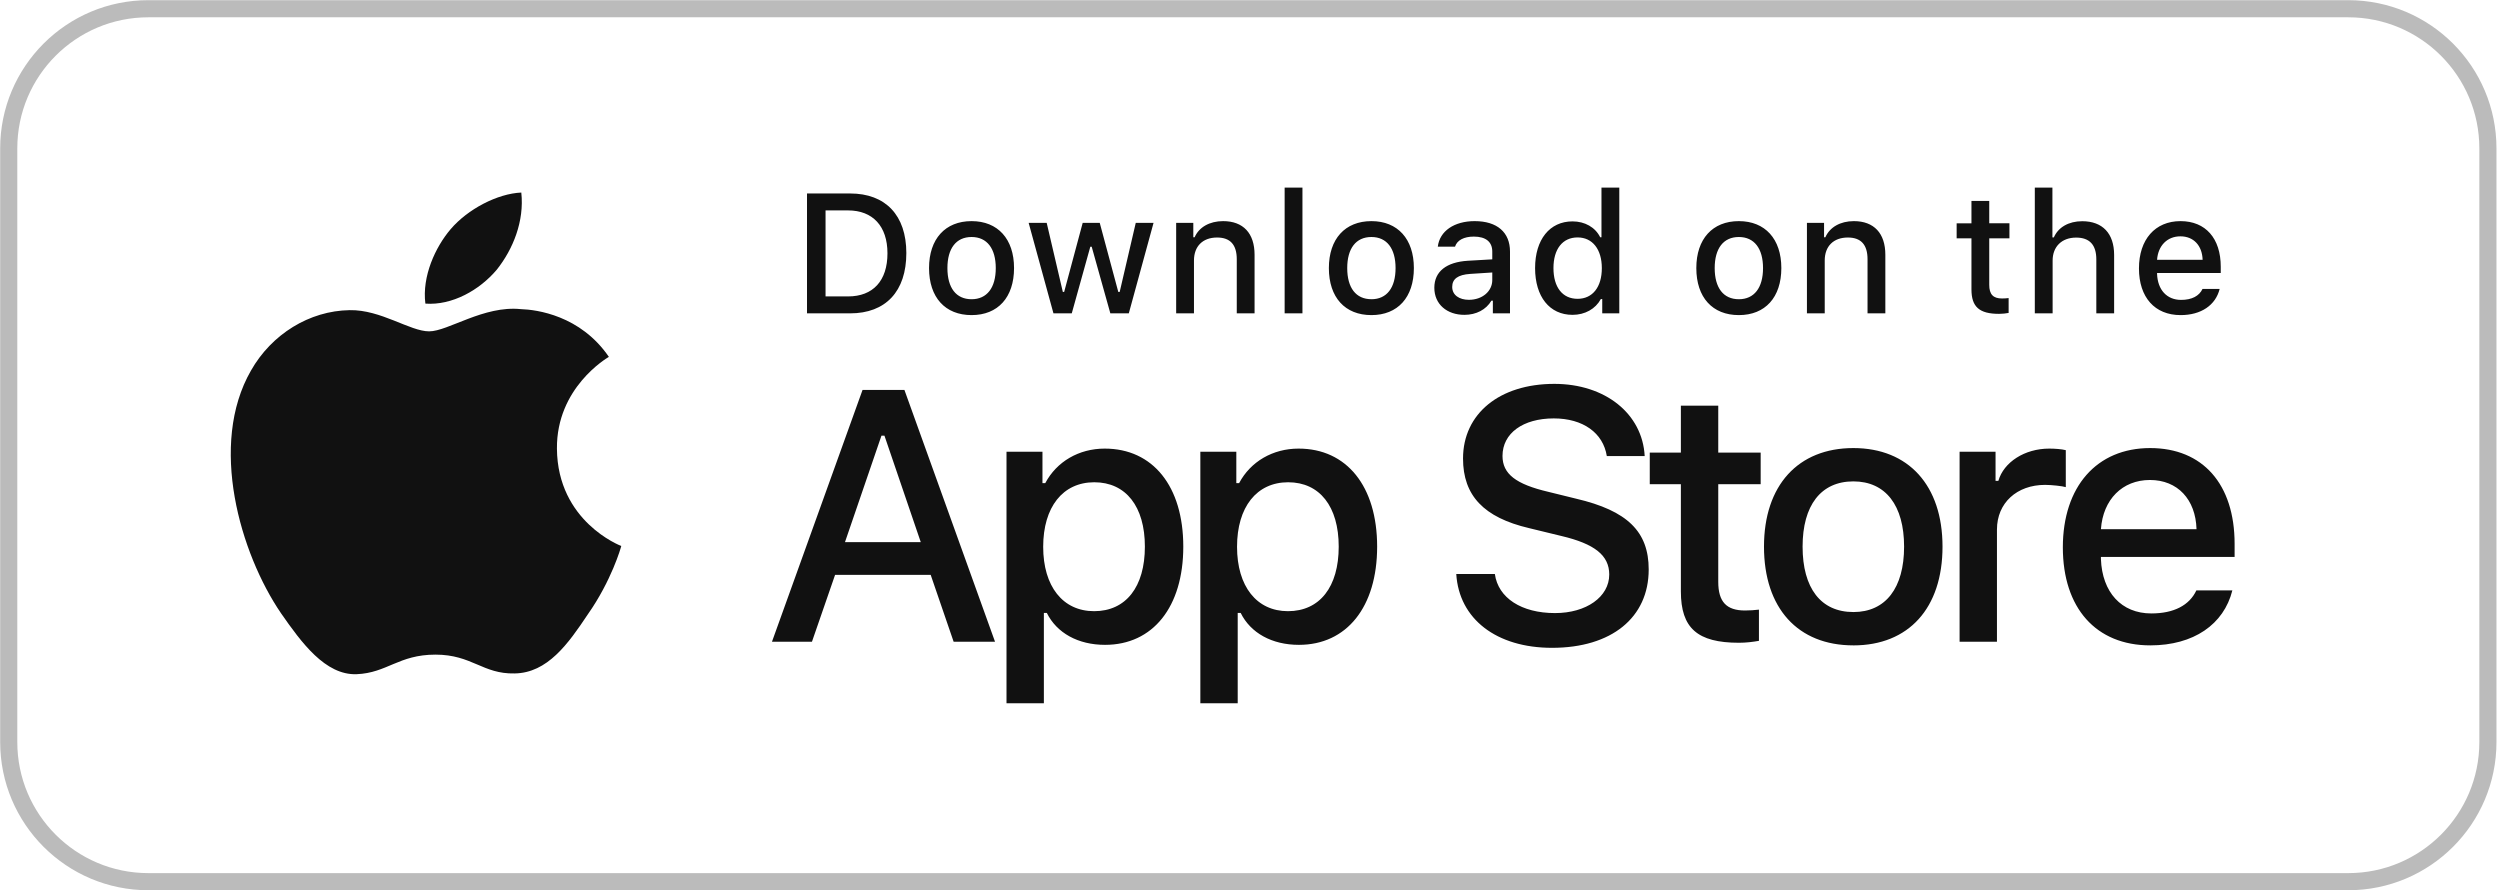
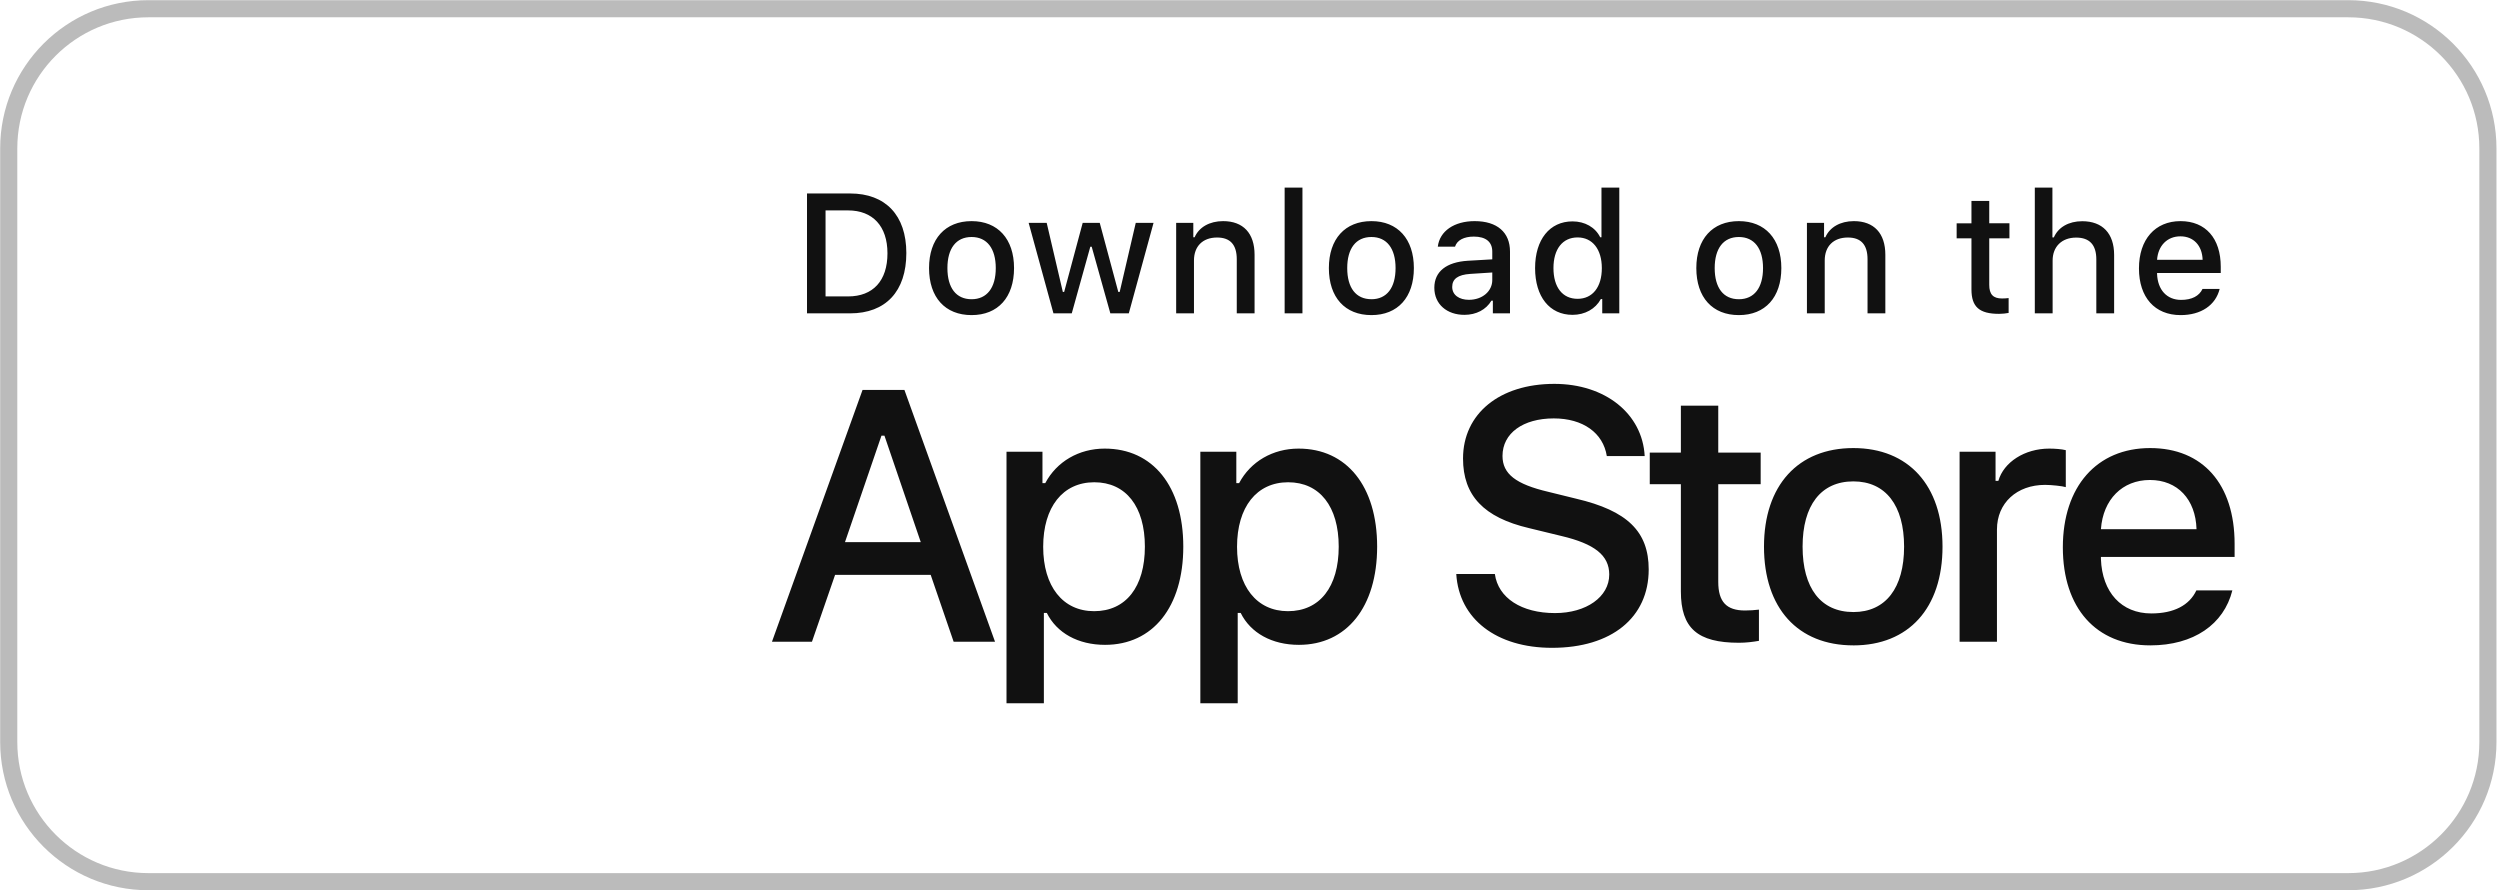
<svg xmlns="http://www.w3.org/2000/svg" width="146" height="52" viewBox="0 0 146 52" fill="none">
  <path fill-rule="evenodd" clip-rule="evenodd" d="M8.667 0.51H137.137C141.642 0.51 145.294 4.162 145.294 8.667V43.334C145.294 47.838 141.642 51.49 137.137 51.49H8.667C4.162 51.49 0.51 47.838 0.51 43.334V8.667C0.51 4.162 4.162 0.51 8.667 0.51Z" stroke="#BBBBBB" />
  <path fill-rule="evenodd" clip-rule="evenodd" d="M128.628 16.873C128.434 17.285 128.005 17.514 127.375 17.514C126.545 17.514 126.008 16.927 125.973 16V15.942H129.692V15.578C129.692 13.919 128.807 12.914 127.341 12.914C125.857 12.914 124.915 13.987 124.915 15.675C124.915 17.363 125.838 18.402 127.347 18.402C128.55 18.402 129.393 17.82 129.628 16.872H128.628V16.873ZM127.336 13.802C128.105 13.802 128.608 14.341 128.633 15.171H125.973C126.032 14.345 126.567 13.802 127.336 13.802ZM118.833 18.3H119.873V15.215C119.873 14.413 120.399 13.875 121.249 13.875C122.032 13.875 122.425 14.302 122.425 15.146V18.3H123.465V14.889C123.465 13.632 122.787 12.919 121.602 12.919C120.81 12.919 120.2 13.273 119.944 13.866H119.861V10.955H118.833V18.3ZM115.133 11.736V13.041H114.268V13.919H115.133V16.902C115.133 17.922 115.592 18.329 116.747 18.329C116.951 18.329 117.138 18.305 117.304 18.275V17.407C117.158 17.422 117.077 17.431 116.917 17.431C116.4 17.431 116.172 17.189 116.172 16.636V13.918H117.351V13.04H116.172V11.735H115.132L115.133 11.736ZM105.525 18.3H106.564V15.21C106.564 14.384 107.075 13.871 107.914 13.871C108.685 13.871 109.064 14.293 109.064 15.141V18.3H110.104V14.879C110.104 13.623 109.441 12.914 108.265 12.914C107.473 12.914 106.858 13.269 106.602 13.855H106.525V13.016H105.525V18.3ZM101.549 18.402C103.088 18.402 104.03 17.368 104.03 15.656C104.03 13.953 103.081 12.914 101.549 12.914C100.013 12.914 99.065 13.952 99.065 15.656C99.065 17.369 100.008 18.402 101.549 18.402ZM101.549 17.475C100.646 17.475 100.138 16.81 100.138 15.656C100.138 14.511 100.646 13.841 101.549 13.841C102.448 13.841 102.961 14.511 102.961 15.656C102.961 16.805 102.448 17.475 101.549 17.475ZM92.131 13.866C93.001 13.866 93.547 14.559 93.547 15.66C93.547 16.766 93.005 17.451 92.13 17.451C91.25 17.451 90.722 16.777 90.722 15.656C90.722 14.545 91.255 13.866 92.13 13.866H92.131ZM91.835 18.387C92.56 18.387 93.175 18.043 93.489 17.465H93.571V18.3H94.567V10.955H93.526V13.855H93.451C93.165 13.274 92.556 12.929 91.835 12.929C90.505 12.929 89.649 13.987 89.649 15.656C89.649 17.329 90.497 18.387 91.835 18.387ZM85.521 18.387C86.211 18.387 86.787 18.086 87.1 17.558H87.183V18.3H88.184V14.691C88.184 13.574 87.44 12.914 86.121 12.914C84.925 12.914 84.075 13.496 83.968 14.404H84.974C85.091 14.031 85.49 13.817 86.072 13.817C86.782 13.817 87.149 14.133 87.149 14.691V15.146L85.723 15.228C84.471 15.306 83.765 15.855 83.765 16.805C83.765 17.771 84.505 18.387 85.521 18.387ZM85.785 17.509C85.221 17.509 84.809 17.232 84.809 16.757C84.809 16.291 85.139 16.044 85.864 15.996L87.149 15.913V16.355C87.149 17.009 86.569 17.509 85.785 17.509ZM80.091 18.402C81.627 18.402 82.57 17.368 82.57 15.656C82.57 13.953 81.622 12.914 80.091 12.914C78.553 12.914 77.606 13.952 77.606 15.656C77.606 17.369 78.548 18.402 80.091 18.402ZM80.091 17.474C79.186 17.474 78.678 16.81 78.678 15.656C78.678 14.511 79.186 13.841 80.091 13.841C80.989 13.841 81.501 14.511 81.501 15.656C81.501 16.805 80.989 17.475 80.091 17.475V17.474ZM75.023 18.3H76.063V10.955H75.023V18.3ZM68.688 18.3H69.728V15.21C69.728 14.384 70.24 13.871 71.077 13.871C71.849 13.871 72.227 14.293 72.227 15.141V18.3H73.267V14.879C73.267 13.623 72.605 12.914 71.43 12.914C70.637 12.914 70.022 13.269 69.767 13.855H69.689V13.016H68.688V18.3ZM67.367 13.016H66.328L65.39 17.048H65.308L64.225 13.016H63.229L62.147 17.048H62.069L61.127 13.016H60.073L61.522 18.3H62.591L63.674 14.409H63.755L64.844 18.3H65.922L67.367 13.016ZM56.74 18.402C58.278 18.402 59.22 17.368 59.22 15.656C59.22 13.953 58.273 12.914 56.74 12.914C55.203 12.914 54.256 13.952 54.256 15.656C54.256 17.369 55.198 18.402 56.74 18.402ZM56.74 17.475C55.836 17.475 55.329 16.81 55.329 15.656C55.329 14.511 55.836 13.841 56.74 13.841C57.639 13.841 58.153 14.511 58.153 15.656C58.153 16.805 57.639 17.475 56.74 17.475ZM48.212 12.288H49.527C50.971 12.288 51.828 13.21 51.828 14.793C51.828 16.398 50.987 17.311 49.527 17.311H48.212V12.288ZM47.129 11.299V18.3H49.647C51.727 18.3 52.93 17.014 52.93 14.777C52.93 12.575 51.717 11.299 49.647 11.299H47.129ZM128.267 34.481C127.861 35.347 126.957 35.825 125.636 35.825C123.891 35.825 122.765 34.592 122.694 32.647V32.525H130.501V31.76C130.501 28.276 128.643 26.167 125.567 26.167C122.449 26.167 120.47 28.419 120.47 31.964C120.47 35.51 122.408 37.69 125.577 37.69C128.105 37.69 129.872 36.467 130.369 34.481H128.267ZM125.556 28.031C127.17 28.031 128.226 29.163 128.277 30.904H122.694C122.816 29.173 123.942 28.031 125.556 28.031ZM114.439 37.477H116.622V30.925C116.622 29.366 117.79 28.317 119.433 28.317C119.8 28.317 120.47 28.388 120.642 28.449V26.29C120.408 26.228 119.992 26.198 119.678 26.198C118.236 26.198 117.017 26.993 116.704 28.082H116.54V26.381H114.44V37.476L114.439 37.477ZM108.236 37.691C111.464 37.691 113.443 35.519 113.443 31.923C113.443 28.347 111.453 26.167 108.236 26.167C105.007 26.167 103.017 28.347 103.017 31.923C103.017 35.52 104.995 37.69 108.236 37.69V37.691ZM108.236 35.743C106.337 35.743 105.271 34.349 105.271 31.923C105.271 29.519 106.337 28.113 108.236 28.113C110.124 28.113 111.199 29.52 111.199 31.923C111.199 34.338 110.124 35.744 108.236 35.744V35.743ZM98.163 23.692V26.432H96.346V28.276H98.163V34.541C98.163 36.681 99.127 37.537 101.553 37.537C101.979 37.537 102.377 37.486 102.722 37.425V35.602C102.418 35.632 102.245 35.653 101.91 35.653C100.822 35.653 100.346 35.143 100.346 33.98V28.276H102.823V26.432H100.346V23.692H98.164H98.163ZM85.046 33.523C85.209 36.151 87.391 37.833 90.639 37.833C94.111 37.833 96.284 36.07 96.284 33.258C96.284 31.047 95.045 29.825 92.041 29.122L90.425 28.724C88.518 28.276 87.746 27.674 87.746 26.626C87.746 25.3 88.945 24.435 90.741 24.435C92.447 24.435 93.625 25.281 93.838 26.636H96.05C95.919 24.16 93.746 22.418 90.772 22.418C87.572 22.418 85.441 24.16 85.441 26.778C85.441 28.939 86.65 30.222 89.3 30.843L91.187 31.302C93.127 31.761 93.98 32.434 93.98 33.553C93.98 34.858 92.64 35.804 90.813 35.804C88.852 35.804 87.492 34.919 87.3 33.523H85.046ZM75.216 35.693C73.39 35.693 72.243 34.246 72.243 31.933C72.243 29.61 73.39 28.164 75.227 28.164C77.073 28.164 78.181 29.581 78.181 31.923C78.181 34.277 77.073 35.693 75.216 35.693ZM75.836 26.198C74.334 26.198 73.034 26.952 72.364 28.215H72.201V26.381H70.1V41.072H72.282V35.795H72.456C73.034 36.967 74.282 37.659 75.856 37.659C78.648 37.659 80.425 35.449 80.425 31.923C80.425 28.398 78.648 26.198 75.837 26.198H75.836ZM63.896 35.693C62.069 35.693 60.922 34.246 60.922 31.933C60.922 29.61 62.069 28.164 63.905 28.164C65.753 28.164 66.861 29.581 66.861 31.923C66.861 34.277 65.753 35.693 63.896 35.693ZM64.515 26.198C63.012 26.198 61.713 26.952 61.043 28.215H60.88V26.381H58.78V41.072H60.962V35.795H61.135C61.713 36.967 62.962 37.659 64.535 37.659C67.328 37.659 69.104 35.449 69.104 31.923C69.104 28.398 67.328 26.198 64.516 26.198H64.515ZM51.478 25.444H51.652L53.772 31.659H49.347L51.477 25.443L51.478 25.444ZM55.692 37.476H58.109L52.819 22.774H50.372L45.083 37.477H47.418L48.768 33.574H54.353L55.692 37.476Z" fill="#111111" />
-   <path fill-rule="evenodd" clip-rule="evenodd" d="M29.008 15.754C29.968 14.549 30.626 12.909 30.444 11.245C29.054 11.306 27.316 12.21 26.314 13.388C25.429 14.428 24.638 16.13 24.842 17.731C26.404 17.847 28.007 16.941 29.008 15.754ZM32.525 26.204C32.493 22.651 35.424 20.922 35.558 20.841C33.898 18.412 31.325 18.081 30.42 18.054C28.259 17.826 26.163 19.351 25.062 19.351C23.939 19.351 22.244 18.077 20.417 18.113C18.066 18.15 15.865 19.516 14.659 21.637C12.169 25.962 14.027 32.319 16.412 35.815C17.605 37.528 19 39.439 20.825 39.373C22.609 39.3 23.277 38.23 25.431 38.23C27.566 38.23 28.192 39.373 30.053 39.329C31.97 39.3 33.176 37.609 34.327 35.88C35.707 33.92 36.261 31.985 36.282 31.885C36.238 31.871 32.561 30.464 32.525 26.204Z" fill="#111111" />
</svg>